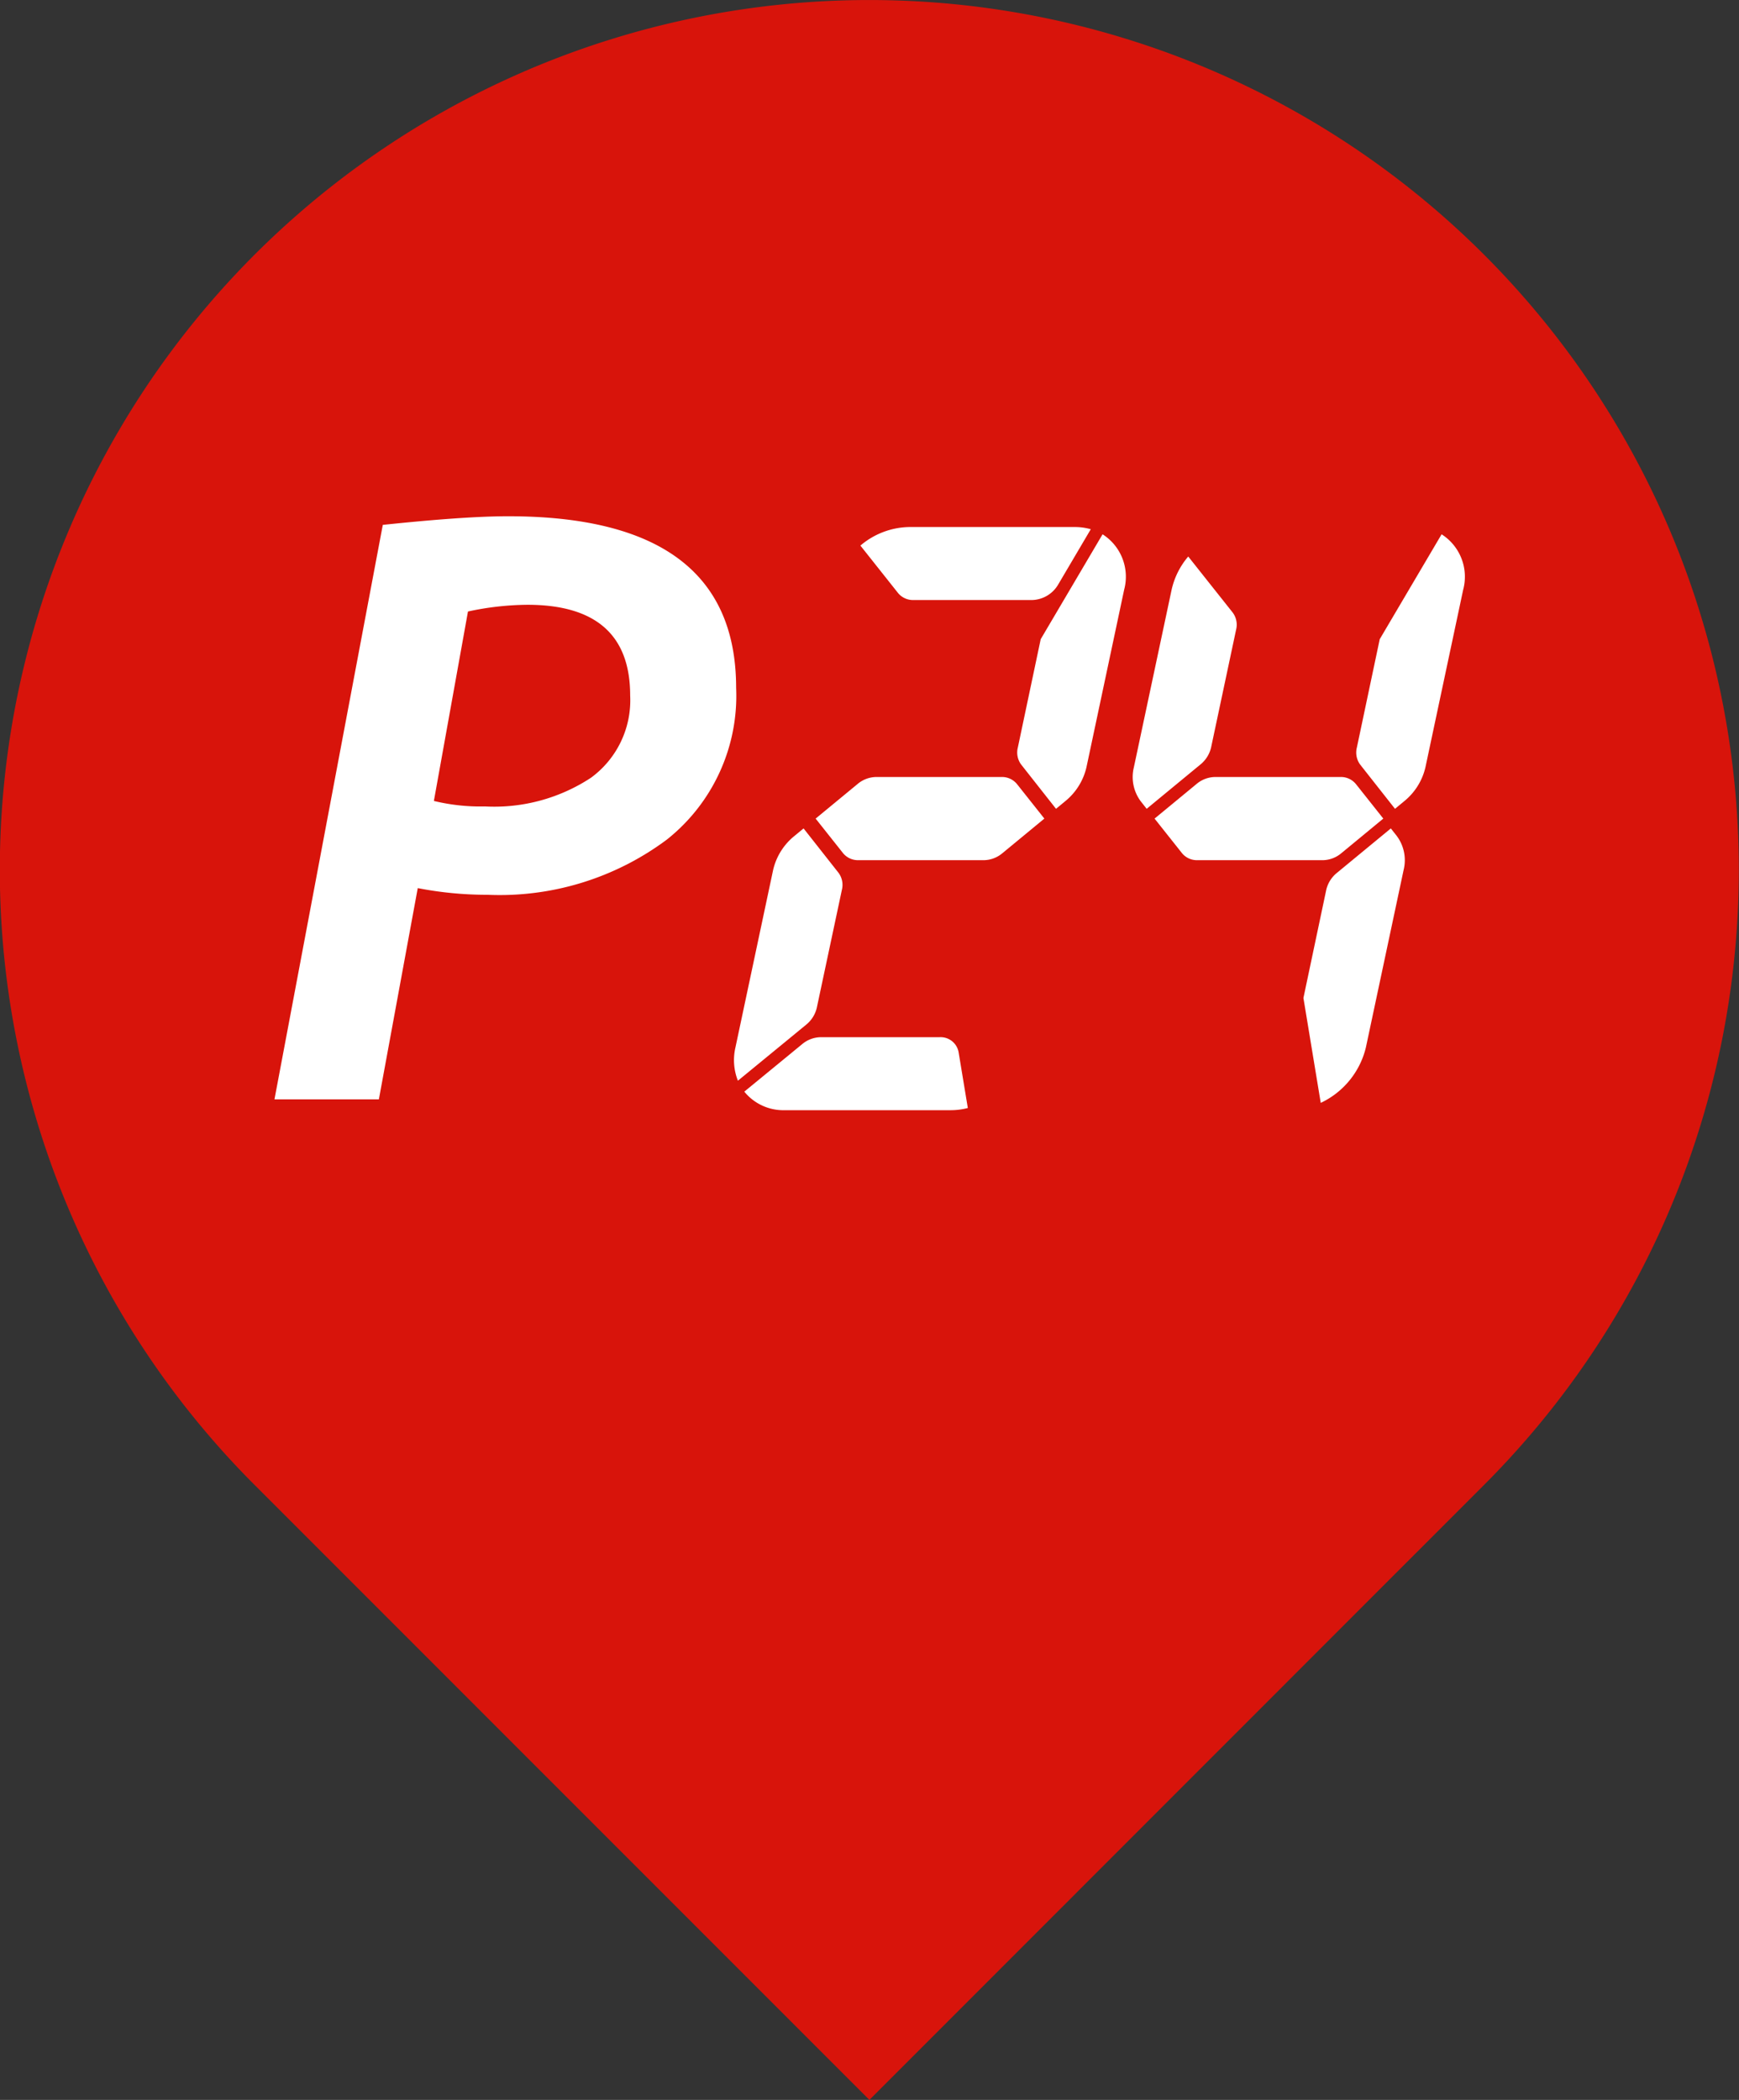
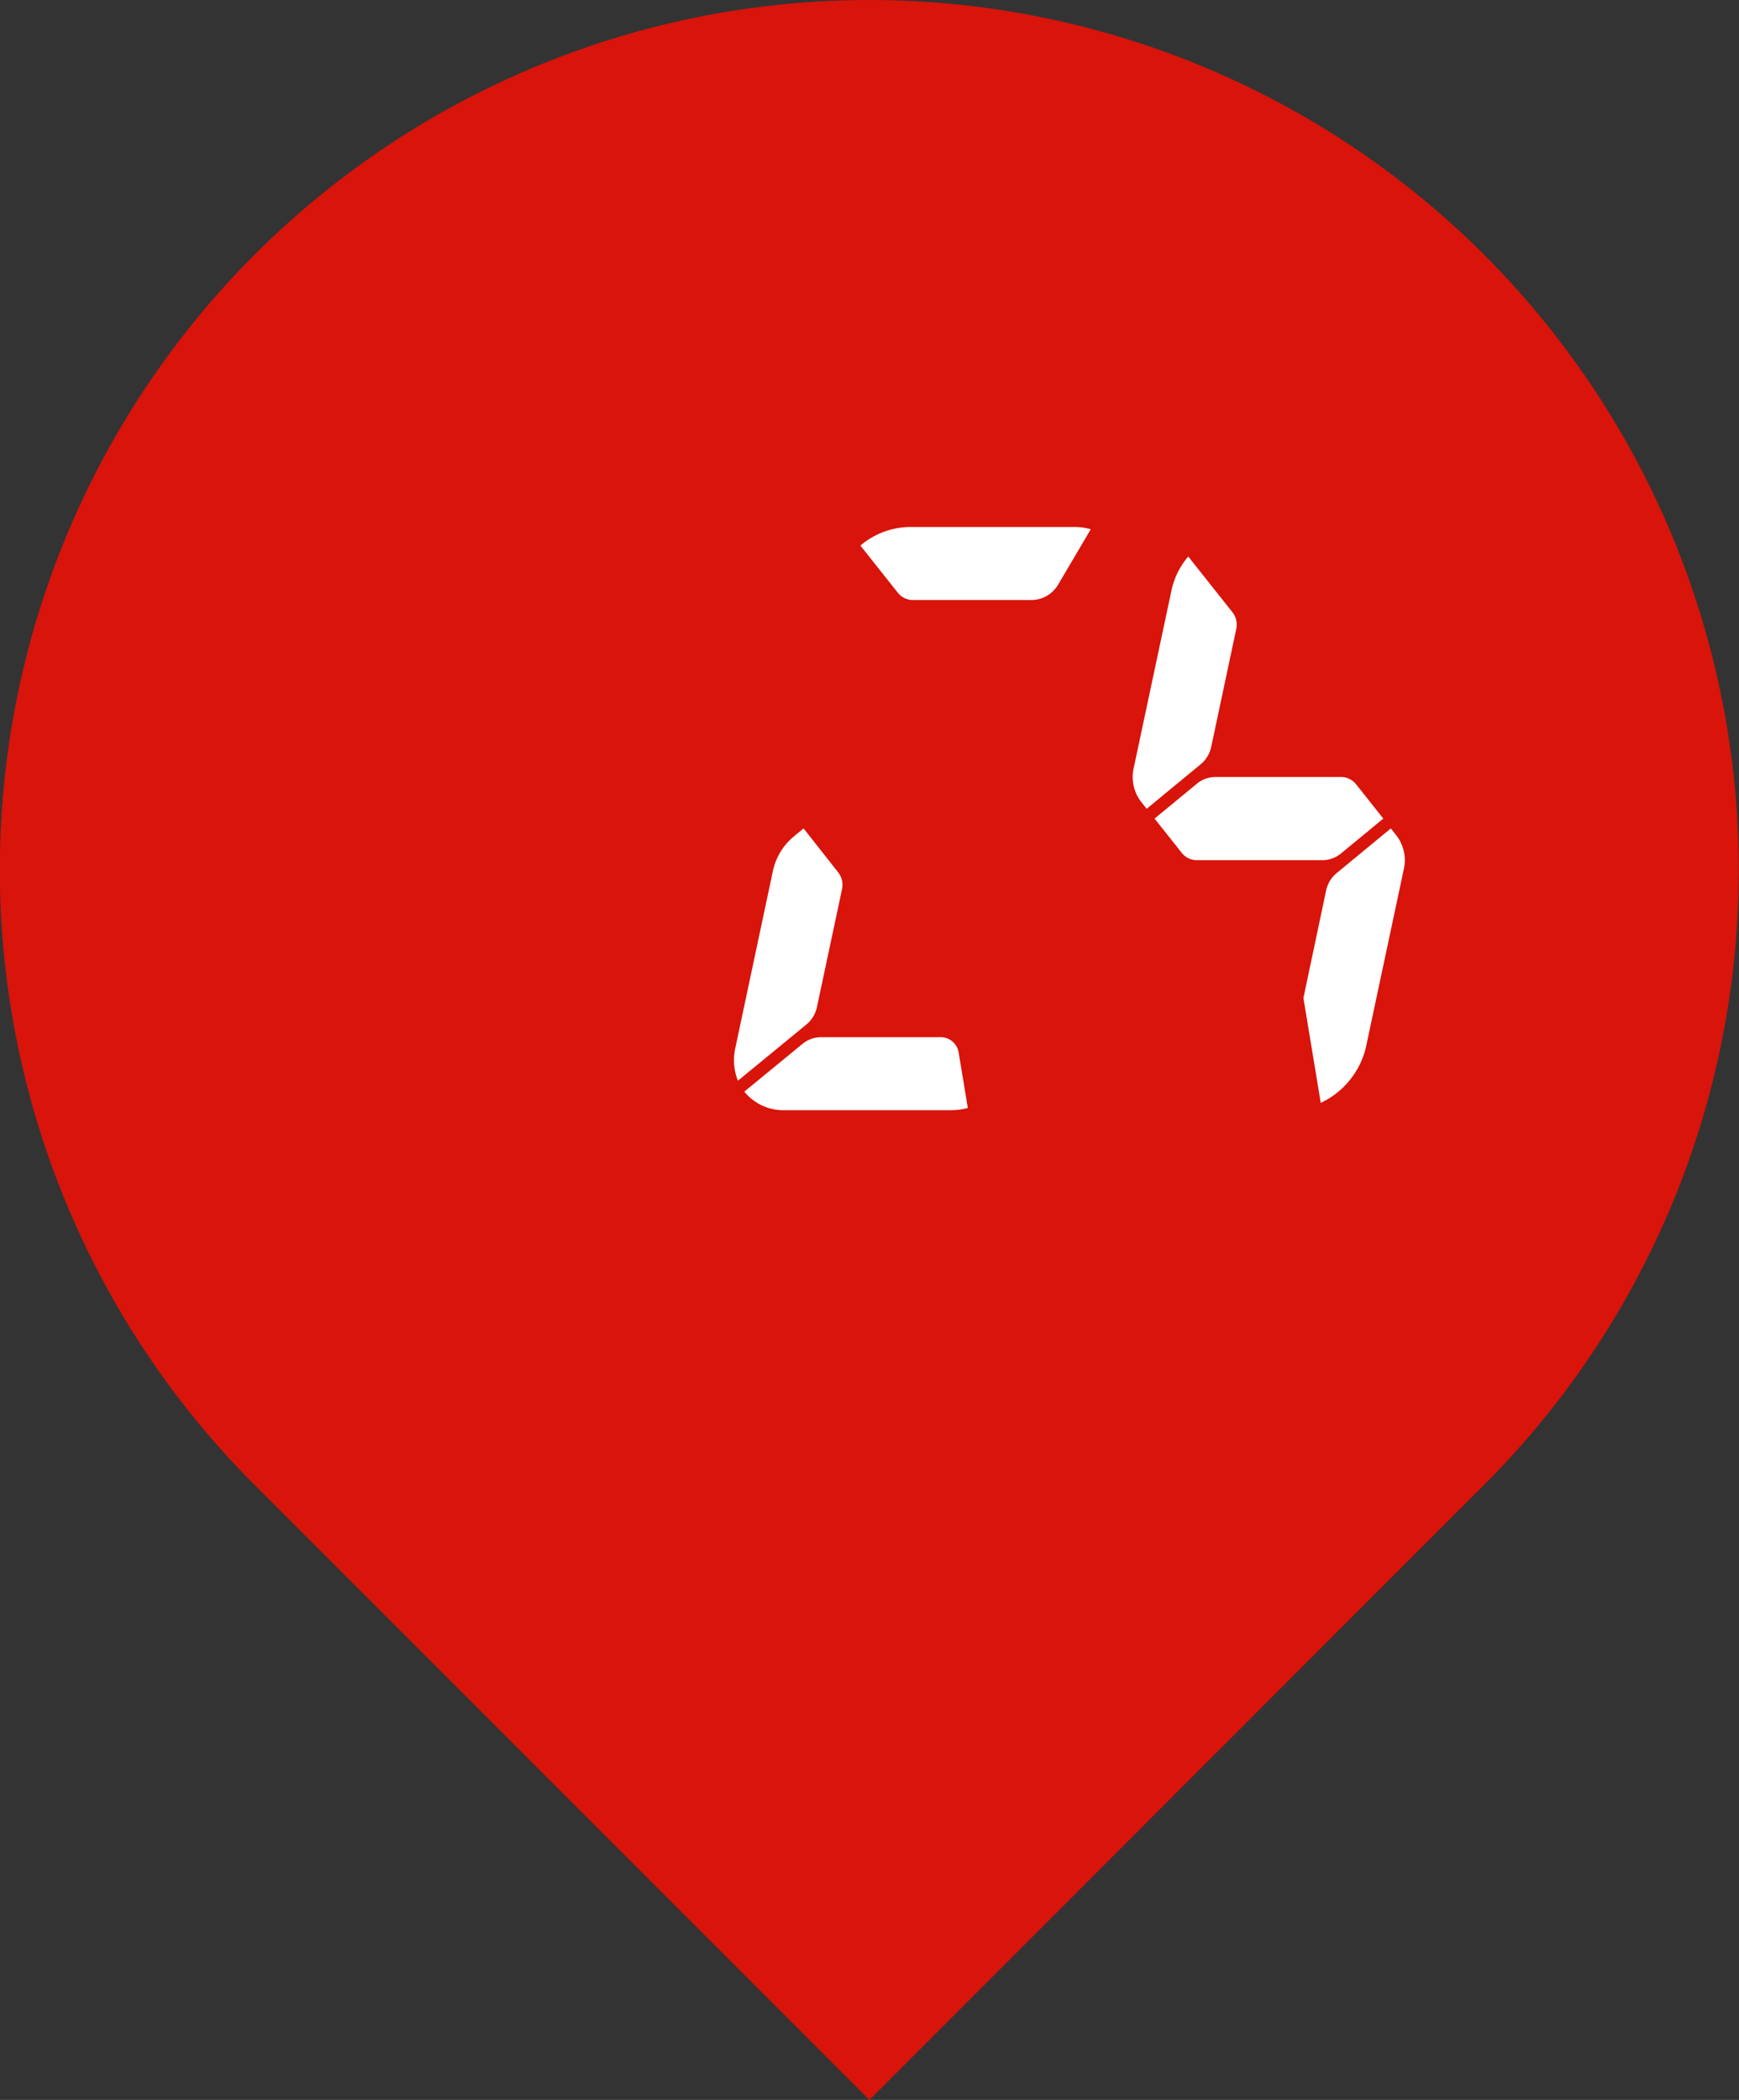
<svg xmlns="http://www.w3.org/2000/svg" width="38.06" height="45.944" viewBox="0 0 38.06 45.944">
  <rect x="0" y="0" width="38.06" height="45.944" fill="#333333" stroke="none" />
  <g id="Group_5" data-name="Group 5" transform="translate(-315 -110)">
    <path id="Union_1" data-name="Union 1" d="M5.576,32.493h26.9L19.028,45.944Zm0,0a19.03,19.03,0,1,1,26.9,0Z" transform="translate(315 110)" fill="#d8140b" />
    <g id="Group_4" data-name="Group 4" transform="translate(294.049 78.079)">
      <g id="Group_2" data-name="Group 2" transform="translate(37.016 43.452)">
        <path id="Path_1" data-name="Path 1" d="M142.668,46.526l.713-1.209a1.262,1.262,0,0,0-.351-.048H139.4a1.689,1.689,0,0,0-1.061.406l.824,1.038a.422.422,0,0,0,.338.153H142.1A.682.682,0,0,0,142.668,46.526Z" transform="translate(-135.573 -45.269)" fill="#fff" />
        <g id="Group_1" data-name="Group 1" transform="translate(0 0.16)">
-           <path id="Path_2" data-name="Path 2" d="M131.132,92.779a.647.647,0,0,0-.4.154l-.917.756.6.756a.422.422,0,0,0,.339.154h2.75a.647.647,0,0,0,.4-.154l.917-.756-.6-.756a.422.422,0,0,0-.339-.154Z" transform="translate(-128.029 -87.47)" fill="#fff" />
-           <path id="Path_3" data-name="Path 3" d="M168.251,51.692l.764.97.2-.165a1.347,1.347,0,0,0,.466-.743l.825-3.884a1.1,1.1,0,0,0-.472-1.214l-1.354,2.295-.5,2.368A.444.444,0,0,0,168.251,51.692Z" transform="translate(-161.968 -46.657)" fill="#fff" />
          <path id="Path_4" data-name="Path 4" d="M116.695,103.889l-.549,2.58a.674.674,0,0,1-.234.373l-1.493,1.225a1.225,1.225,0,0,1-.054-.728l.825-3.884a1.347,1.347,0,0,1,.466-.743l.2-.165.764.97A.444.444,0,0,1,116.695,103.889Z" transform="translate(-114.334 -96.113)" fill="#fff" />
          <path id="Path_5" data-name="Path 5" d="M120.971,142.57l.2,1.209a1.492,1.492,0,0,1-.371.048h-3.633a1.1,1.1,0,0,1-.888-.406l1.265-1.038a.646.646,0,0,1,.4-.153h2.606A.4.4,0,0,1,120.971,142.57Z" transform="translate(-116.054 -131.228)" fill="#fff" />
          <path id="Path_6" data-name="Path 6" d="M179.725,98.444v0l0,0Z" transform="translate(-172.196 -92.481)" fill="#fff" />
          <path id="Path_7" data-name="Path 7" d="M178.778,102.916h0Z" transform="translate(-171.359 -96.44)" fill="#fff" />
          <path id="Path_8" data-name="Path 8" d="M195.576,92.779a.647.647,0,0,0-.4.154l-.917.756.6.756a.422.422,0,0,0,.339.154h2.75a.646.646,0,0,0,.4-.154l.917-.756-.6-.756a.422.422,0,0,0-.339-.154Z" transform="translate(-185.055 -87.47)" fill="#fff" />
          <path id="Path_9" data-name="Path 9" d="M191.87,55.051l.548-2.58a.443.443,0,0,0-.076-.373l-.972-1.225a1.687,1.687,0,0,0-.364.728l-.826,3.884a.888.888,0,0,0,.15.743l.13.165,1.177-.97A.675.675,0,0,0,191.87,55.051Z" transform="translate(-181.429 -50.388)" fill="#fff" />
-           <path id="Path_10" data-name="Path 10" d="M232.695,51.692l.764.97.2-.165a1.347,1.347,0,0,0,.466-.743l.826-3.884a1.1,1.1,0,0,0-.472-1.214l-1.354,2.295-.5,2.368A.444.444,0,0,0,232.695,51.692Z" transform="translate(-218.993 -46.657)" fill="#fff" />
          <path id="Path_11" data-name="Path 11" d="M223.325,103.517l1.177-.97.13.165a.888.888,0,0,1,.15.743l-.826,3.884a1.809,1.809,0,0,1-.988,1.213l-.379-2.295.5-2.368A.674.674,0,0,1,223.325,103.517Z" transform="translate(-210.127 -96.113)" fill="#fff" />
          <path id="Path_12" data-name="Path 12" d="M247.553,98.444v0l0,0Z" transform="translate(-232.217 -92.481)" fill="#fff" />
          <path id="Path_13" data-name="Path 13" d="M243.221,102.916h0Z" transform="translate(-228.385 -96.44)" fill="#fff" />
        </g>
      </g>
-       <path id="Path_14" data-name="Path 14" d="M30.094,51.352l-.851,4.622H26.958l2.371-12.569q1.8-.189,2.741-.189,4.991,0,4.992,3.754a4.012,4.012,0,0,1-1.517,3.321,6.119,6.119,0,0,1-3.93,1.207A7.906,7.906,0,0,1,30.094,51.352Zm1.1-6.057-.747,4.15a4.313,4.313,0,0,0,1.117.12,3.855,3.855,0,0,0,2.32-.627,2.1,2.1,0,0,0,.859-1.8q0-1.985-2.251-1.985A6.344,6.344,0,0,0,31.194,45.3Z" transform="translate(0 0)" fill="#fff" />
    </g>
  </g>
</svg>